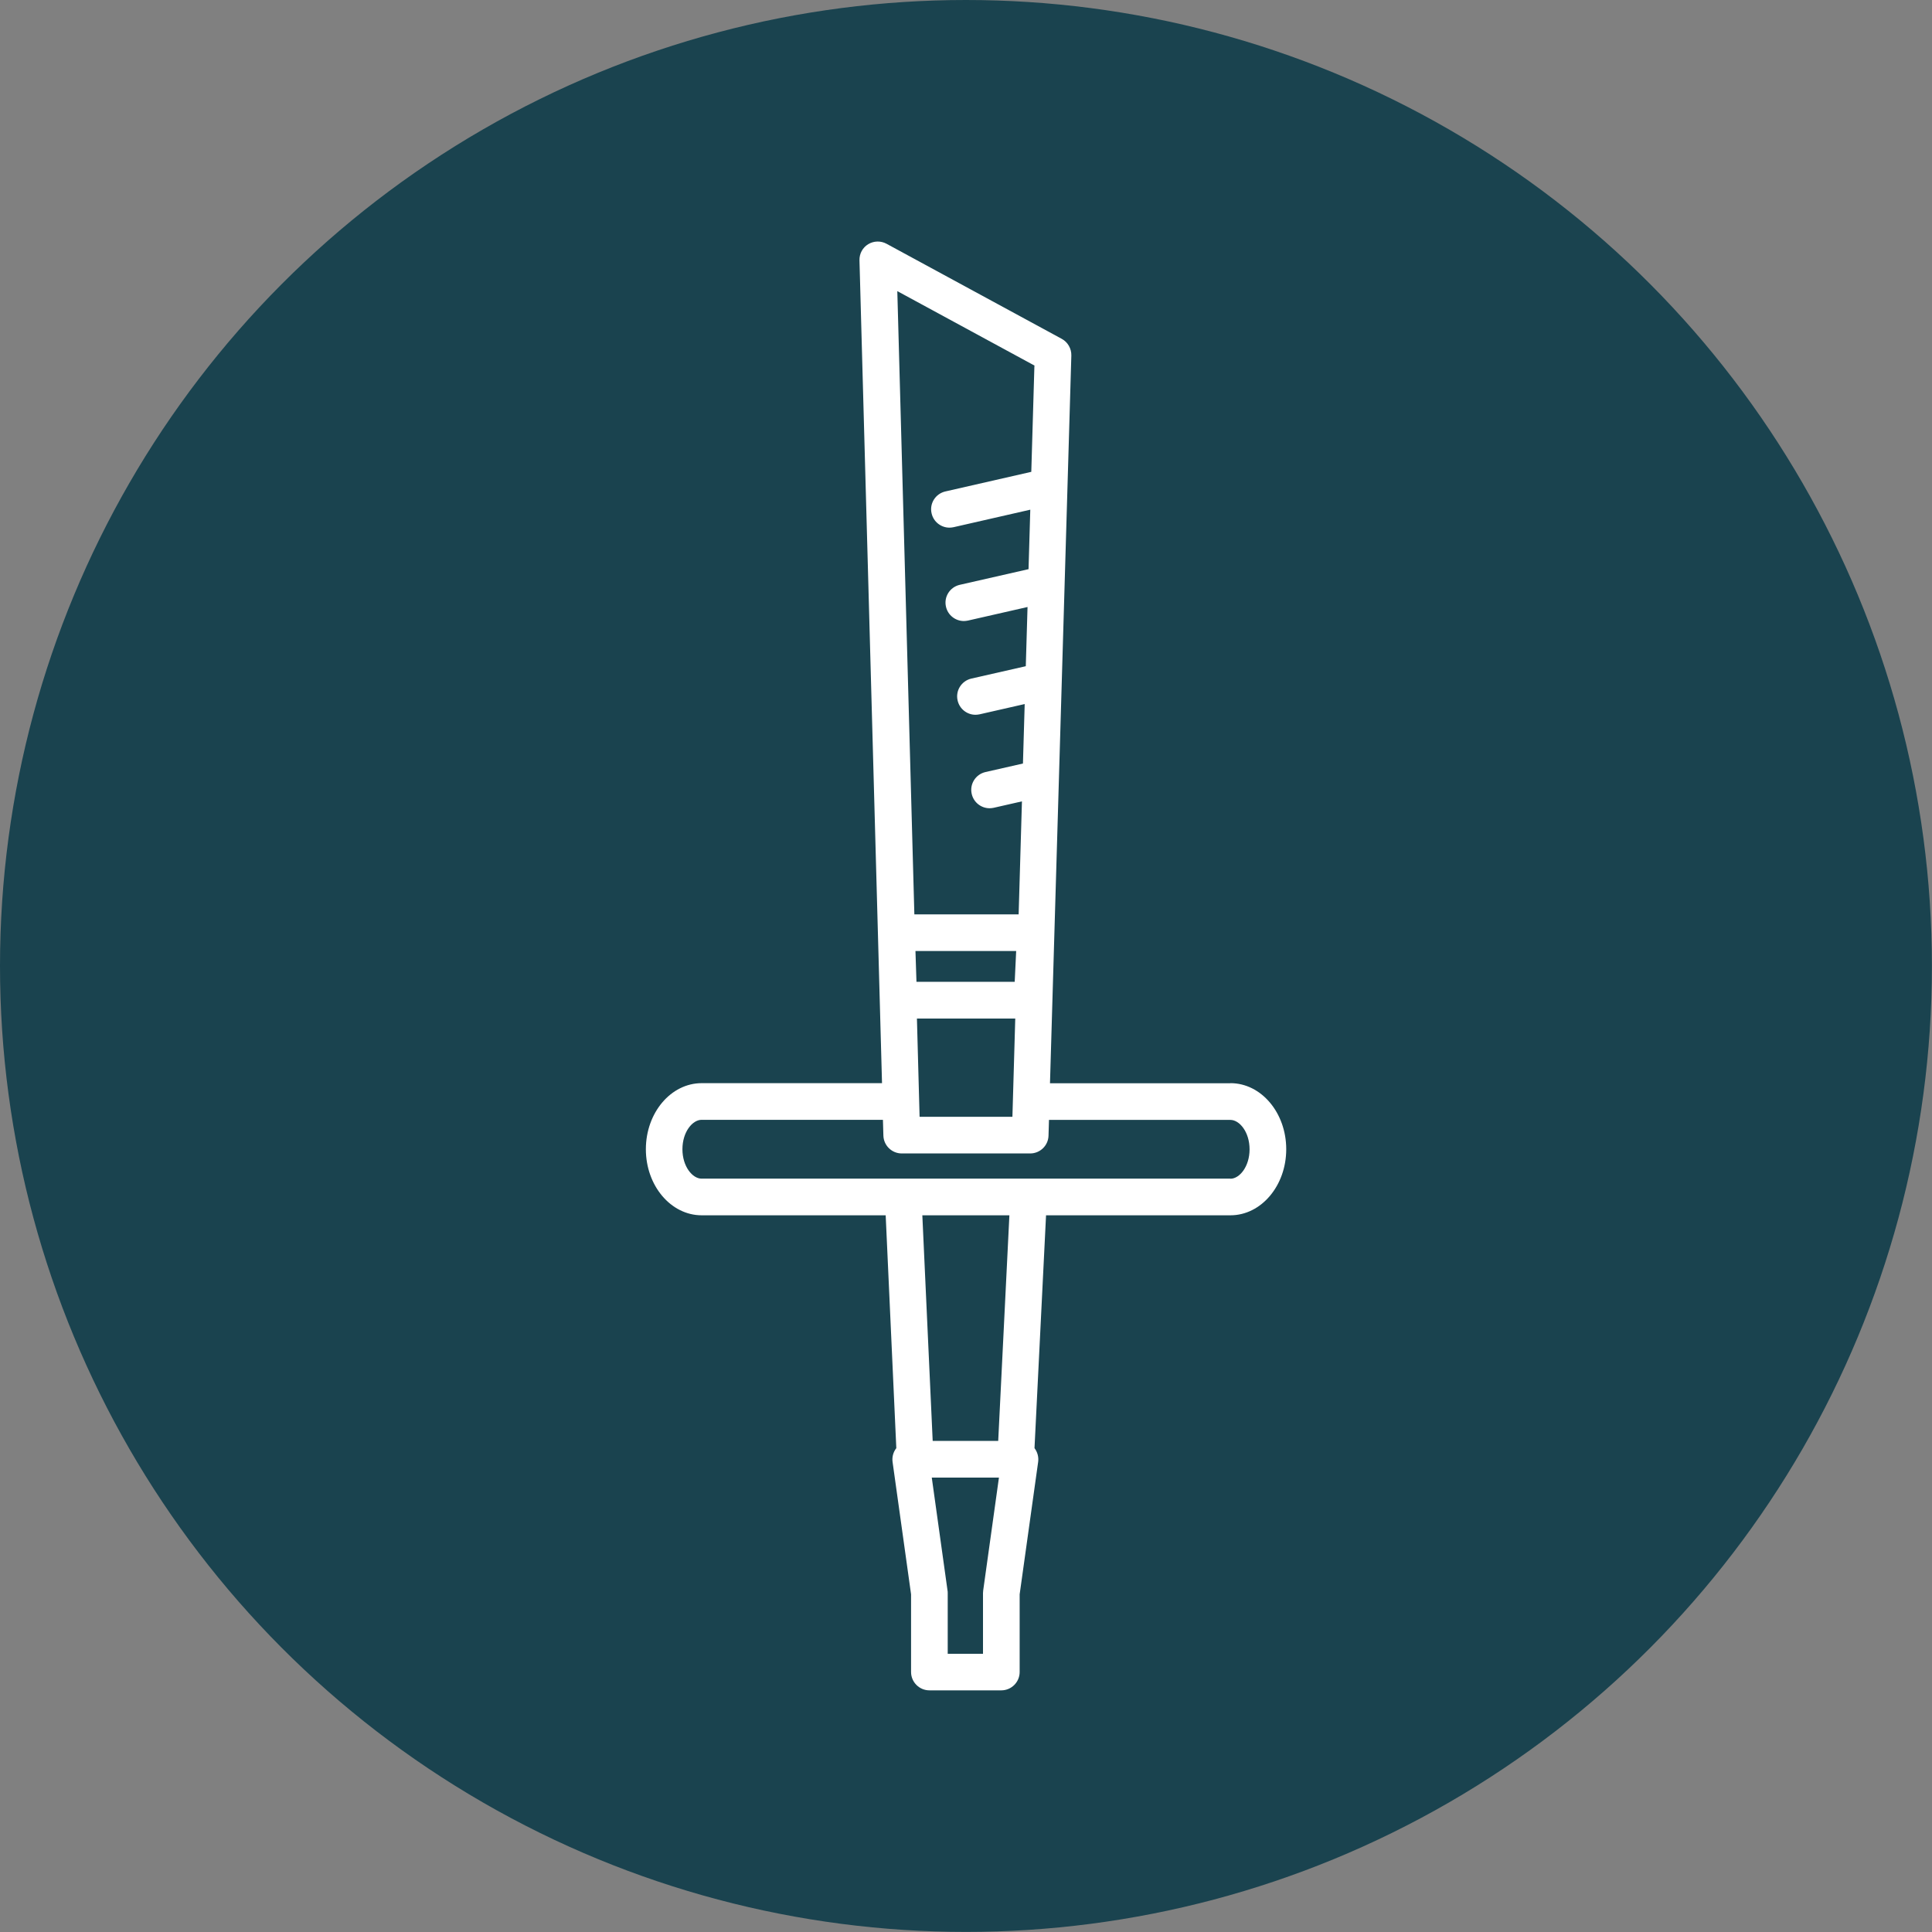
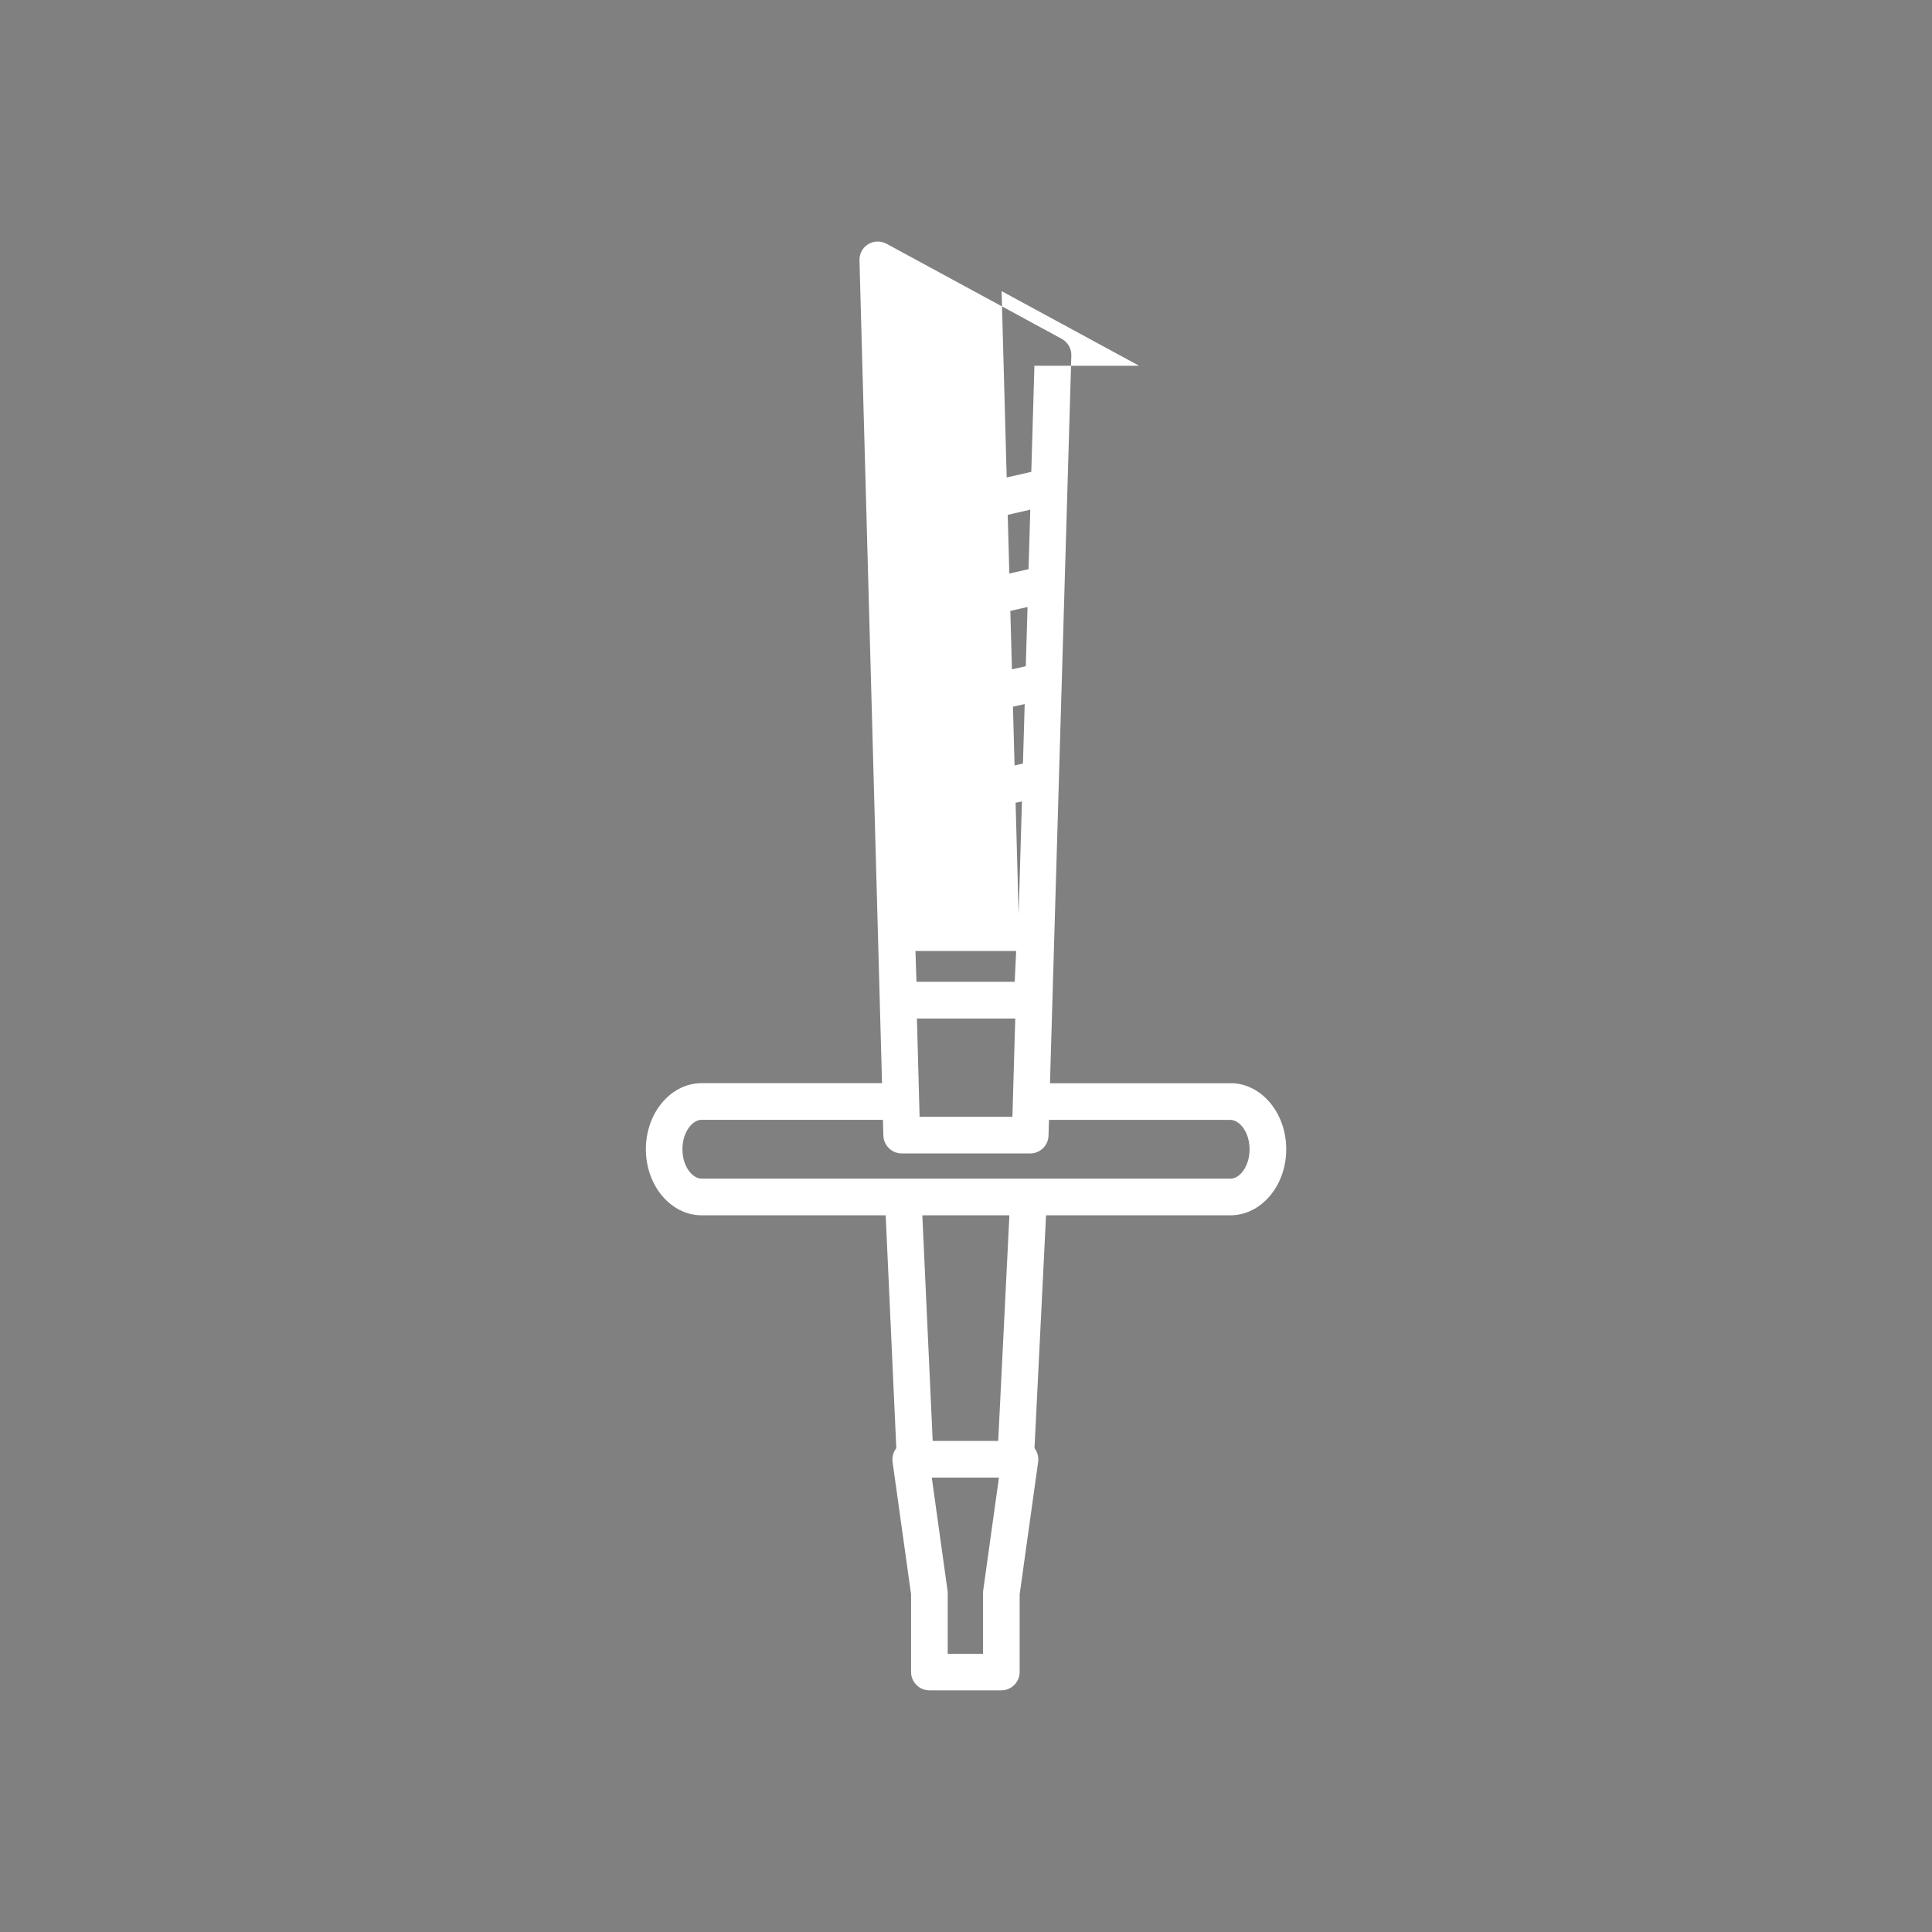
<svg xmlns="http://www.w3.org/2000/svg" id="Livello_1" data-name="Livello 1" viewBox="0 0 210.83 210.83">
  <rect x="0" y="0" width="210.83" height="210.83" fill="#808080" stroke="none" />
  <defs>
    <style>
      .cls-1 {
        fill: #1a434f;
      }

      .cls-2 {
        fill: #fff;
      }
    </style>
  </defs>
-   <circle class="cls-1" cx="105.41" cy="105.41" r="105.41" />
-   <path class="cls-2" d="M134.27,118.21h-19.69l2.33-79.41c.02-.75-.38-1.46-1.04-1.82l-19.13-10.38c-.63-.34-1.39-.32-2,.05-.61.37-.97,1.04-.95,1.76l2.46,89.79h-19.68c-3.36,0-6.09,3.23-6.09,7.21s2.73,7.21,6.09,7.21h20.08l1.16,25.41c-.33.42-.48.96-.41,1.49l2.02,14.46v8.48c0,1.1.9,2,2,2h7.85c1.1,0,2-.9,2-2v-8.48l2.02-14.46c.07-.53-.08-1.07-.4-1.49l1.26-25.41h20.12c3.36,0,6.09-3.23,6.09-7.21s-2.73-7.21-6.09-7.21ZM100.05,111.15h10.74l-.31,10.72h-10.13s-.29-10.72-.29-10.72ZM99.9,103.78h10.99l-.16,3.36h-10.72l-.11-3.36ZM112.88,39.91l-.34,11.58-9.38,2.14c-1.08.25-1.75,1.32-1.5,2.39.21.93,1.04,1.56,1.95,1.56.15,0,.3-.02.45-.05l8.37-1.91-.19,6.49-7.51,1.71c-1.08.25-1.75,1.32-1.5,2.39.21.93,1.04,1.56,1.95,1.56.15,0,.3-.02.45-.05l6.5-1.48-.19,6.46-5.94,1.35c-1.08.25-1.75,1.32-1.5,2.39.21.93,1.04,1.56,1.95,1.56.15,0,.3-.02.45-.05l4.92-1.12-.19,6.49-4.09.93c-1.08.25-1.75,1.32-1.5,2.39.21.93,1.04,1.56,1.95,1.56.15,0,.3-.02.45-.05l3.08-.7-.36,12.33h-11.38l-1.86-68.01,15,8.14ZM107.29,173.57c-.01.09-.02.18-.02.28v6.62h-3.85v-6.62c0-.09,0-.19-.02-.28l-1.72-12.33h7.33l-1.72,12.33ZM108.93,157.24h-7.15l-1.13-24.62h9.5l-1.22,24.62ZM134.27,128.62h-57.71c-.99,0-2.09-1.32-2.09-3.21s1.1-3.21,2.09-3.21h19.79l.05,1.72c.03,1.08.92,1.95,2,1.95h14.02c1.08,0,1.97-.86,2-1.94l.05-1.72h19.8c.99,0,2.09,1.32,2.09,3.21s-1.1,3.21-2.09,3.21Z" />
+   <path class="cls-2" d="M134.27,118.21h-19.69l2.33-79.41c.02-.75-.38-1.46-1.04-1.82l-19.13-10.38c-.63-.34-1.39-.32-2,.05-.61.37-.97,1.04-.95,1.76l2.46,89.79h-19.68c-3.36,0-6.09,3.23-6.09,7.21s2.73,7.21,6.09,7.21h20.08l1.16,25.41c-.33.42-.48.96-.41,1.49l2.02,14.46v8.48c0,1.1.9,2,2,2h7.85c1.1,0,2-.9,2-2v-8.48l2.02-14.46c.07-.53-.08-1.07-.4-1.49l1.26-25.41h20.12c3.36,0,6.09-3.23,6.09-7.21s-2.73-7.21-6.09-7.21ZM100.05,111.15h10.74l-.31,10.72h-10.13s-.29-10.72-.29-10.72ZM99.9,103.78h10.99l-.16,3.36h-10.72l-.11-3.36ZM112.88,39.91l-.34,11.58-9.38,2.14c-1.08.25-1.75,1.32-1.5,2.39.21.93,1.04,1.56,1.95,1.56.15,0,.3-.02.45-.05l8.37-1.91-.19,6.49-7.51,1.71c-1.08.25-1.75,1.32-1.5,2.39.21.93,1.04,1.56,1.95,1.56.15,0,.3-.02.45-.05l6.5-1.48-.19,6.46-5.94,1.35c-1.08.25-1.75,1.32-1.5,2.39.21.93,1.04,1.56,1.95,1.56.15,0,.3-.02.45-.05l4.92-1.12-.19,6.49-4.09.93c-1.08.25-1.75,1.32-1.5,2.39.21.93,1.04,1.56,1.95,1.56.15,0,.3-.02.45-.05l3.08-.7-.36,12.33l-1.86-68.01,15,8.14ZM107.29,173.57c-.01.09-.02.18-.02.28v6.62h-3.85v-6.62c0-.09,0-.19-.02-.28l-1.72-12.33h7.33l-1.72,12.33ZM108.93,157.24h-7.15l-1.13-24.62h9.5l-1.22,24.62ZM134.27,128.62h-57.71c-.99,0-2.09-1.32-2.09-3.21s1.1-3.21,2.09-3.21h19.79l.05,1.72c.03,1.08.92,1.95,2,1.95h14.02c1.08,0,1.97-.86,2-1.94l.05-1.72h19.8c.99,0,2.09,1.32,2.09,3.21s-1.1,3.21-2.09,3.21Z" />
</svg>